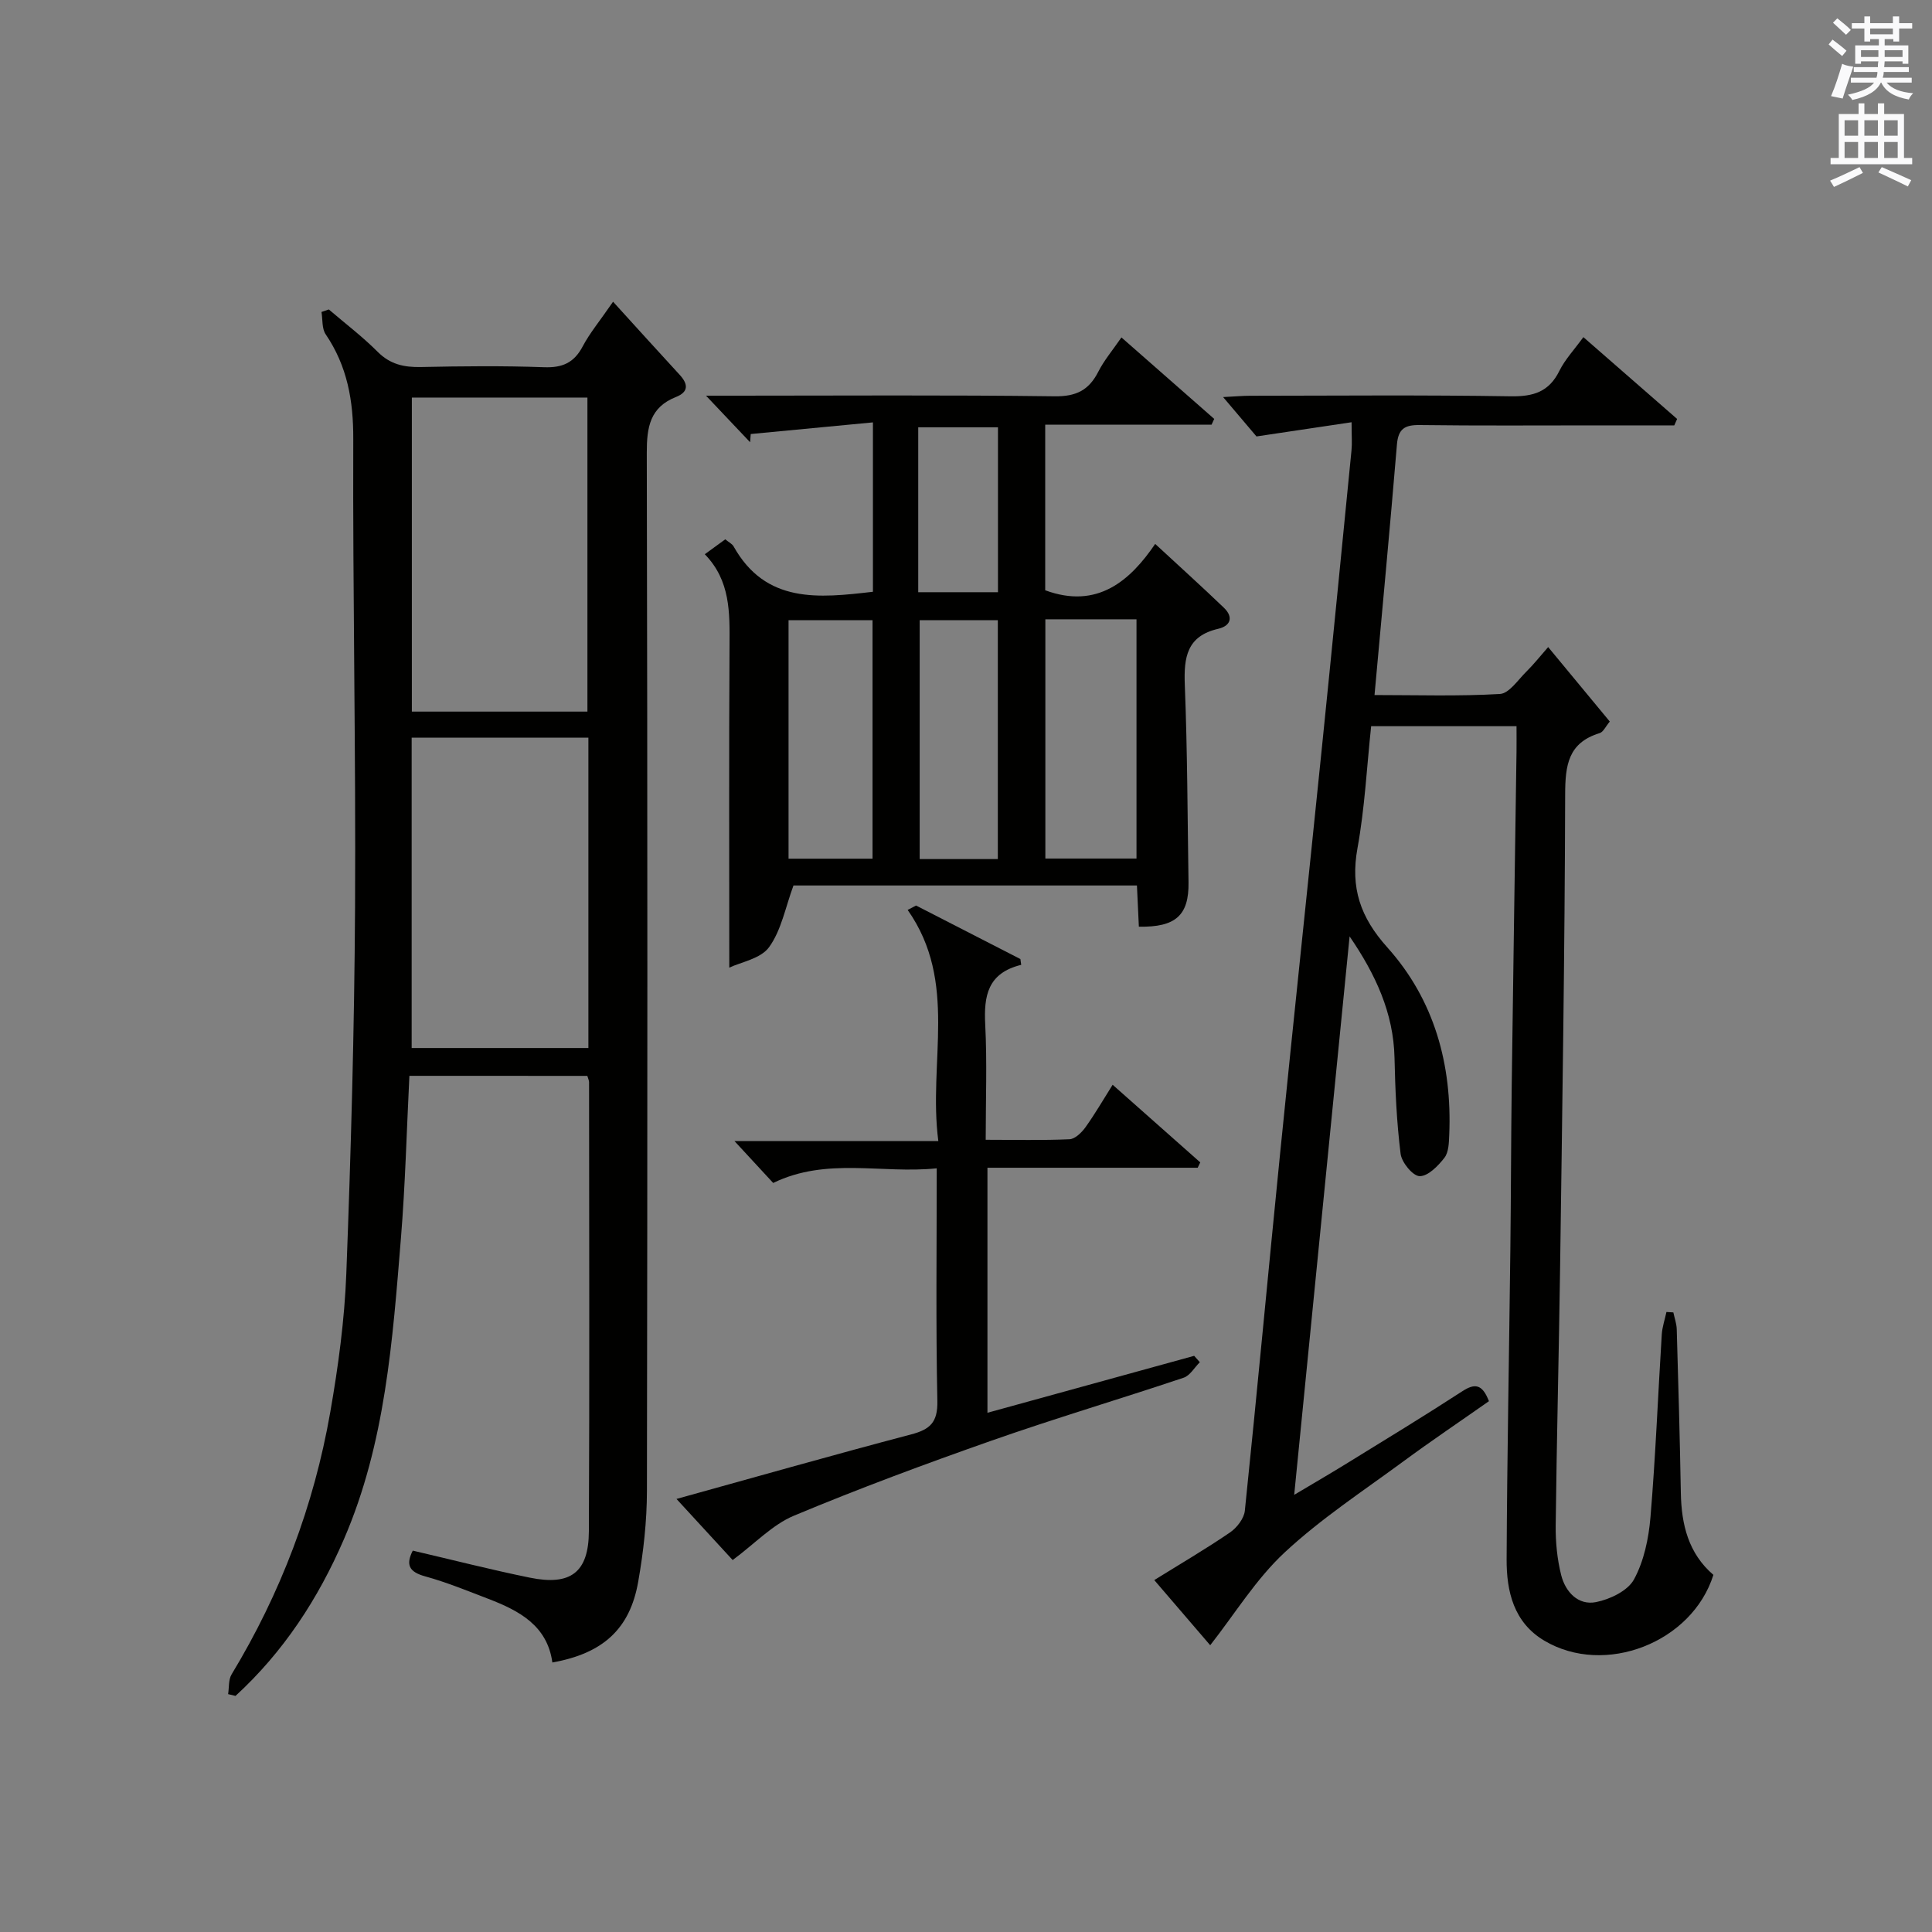
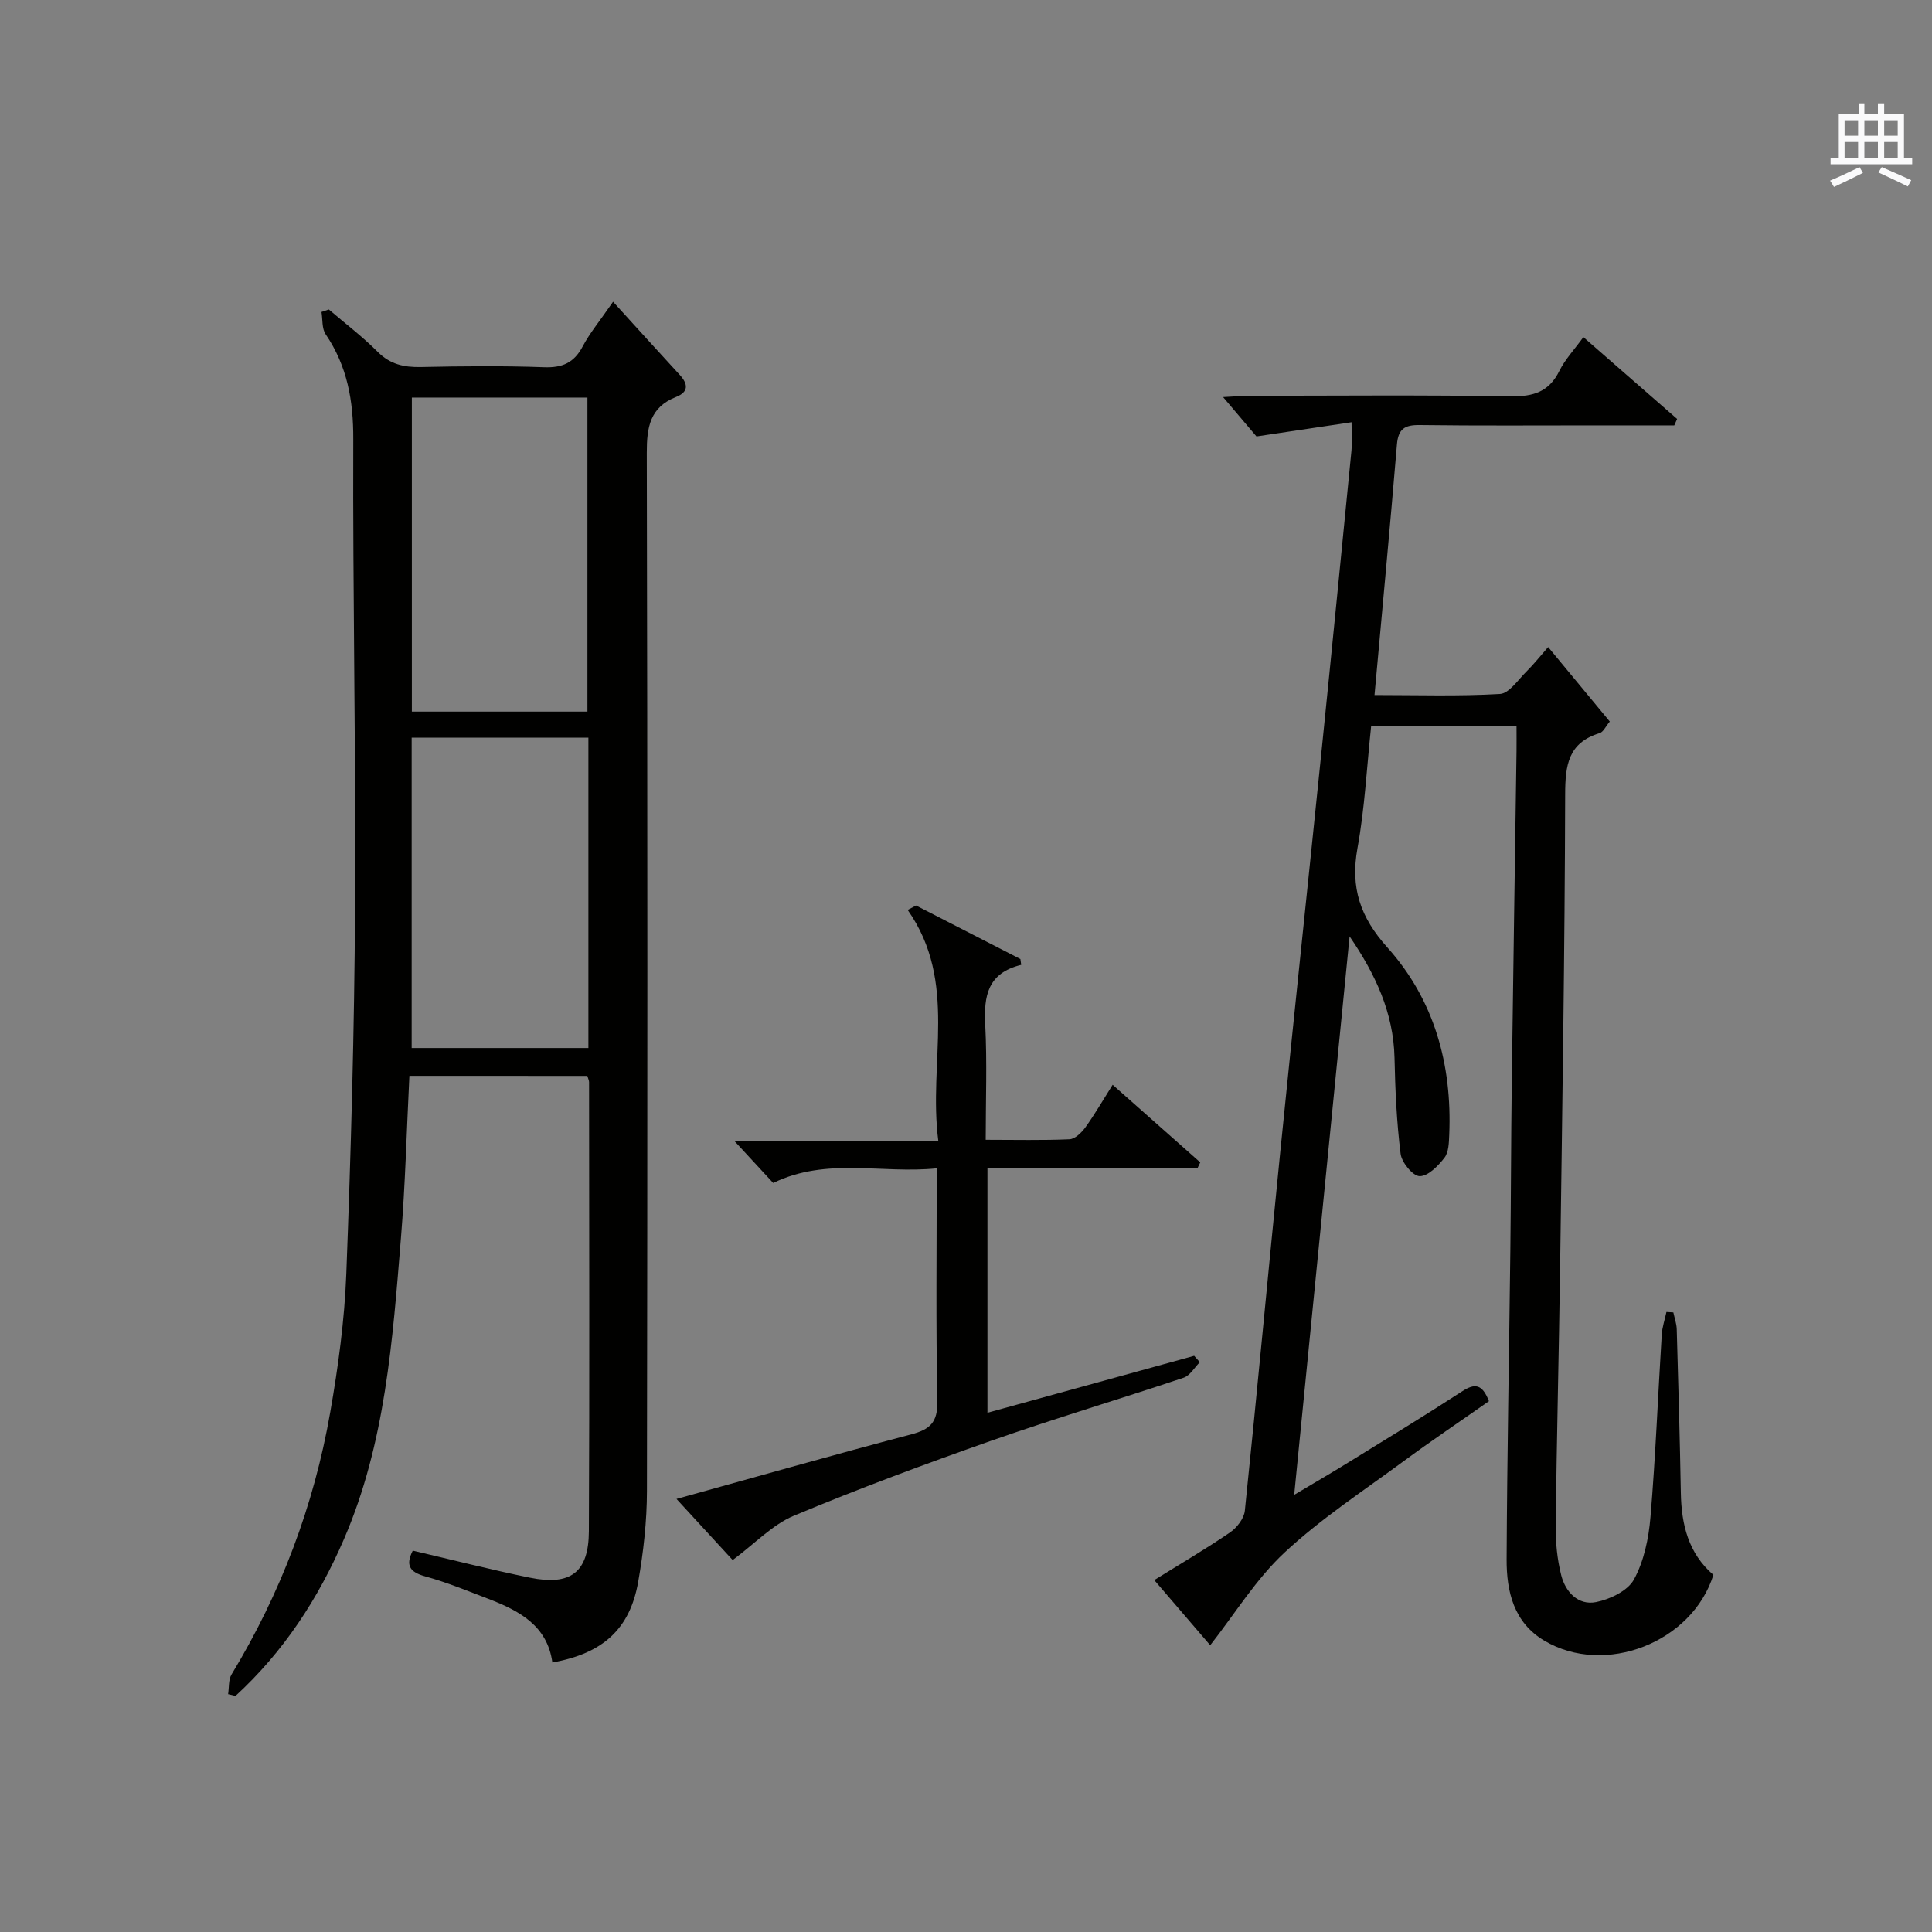
<svg xmlns="http://www.w3.org/2000/svg" version="1.1" id="漢-ZDIC-典" x="0px" y="0px" viewBox="0 0 400 400" style="enable-background:new 0 0 400 400;" xml:space="preserve">
  <rect x="0" y="0" width="400" height="400" fill="#808080" stroke="none" />
  <style type="text/css">
	.st1{fill:#010100;}
	.st2{fill:#fafafb;}
</style>
  <g>
    <path class="st1" d="M84.76,222.74c-0.57,11.41-0.85,22.53-1.75,33.59c-1.73,21.18-3.2,42.45-11.81,62.36c-5.33,12.34-12.52,23.33-22.44,32.43   c-0.51-0.12-1.02-0.24-1.53-0.37c0.22-1.38,0.05-2.99,0.72-4.09c10.18-16.82,17.04-34.93,20.42-54.25   c1.66-9.48,2.96-19.1,3.33-28.7c0.96-25.27,1.67-50.57,1.81-75.86c0.18-32.31-0.49-64.62-0.37-96.93   c0.03-7.96-1.23-15.11-5.72-21.72c-0.8-1.19-0.6-3.06-0.86-4.61c0.51-0.17,1.01-0.35,1.52-0.52c3.38,2.9,6.96,5.61,10.1,8.76   c2.6,2.61,5.46,3.23,8.96,3.16c8.49-0.18,17-0.27,25.49,0.04c3.81,0.14,6.22-0.92,8.01-4.31c1.45-2.75,3.49-5.19,6.29-9.25   c4.89,5.37,9.31,10.27,13.78,15.12c1.78,1.93,1.89,3.55-0.75,4.6c-5.39,2.13-6.06,6.25-6.05,11.54   c0.16,71.65,0.15,143.31,0.03,214.96c-0.01,6.28-0.72,12.62-1.81,18.81c-1.72,9.78-7.3,14.83-17.77,16.7   c-1.04-7.62-6.84-10.71-13.21-13.16c-4.34-1.66-8.65-3.44-13.12-4.67c-3.3-0.91-4.08-2.36-2.57-5.33   c8.12,1.89,16.15,3.95,24.25,5.6c8.44,1.72,12.17-1.09,12.21-9.62c0.15-30.99,0.05-61.99,0.04-92.98c0-0.32-0.17-0.64-0.36-1.29   C109.57,222.74,97.47,222.74,84.76,222.74z M121.62,147.33c0-21.95,0-43.47,0-65.02c-12.28,0-24.19,0-36.35,0   c0,21.75,0,43.25,0,65.02C97.46,147.33,109.37,147.33,121.62,147.33z M85.23,216.98c12.45,0,24.55,0,36.59,0   c0-21.72,0-42.82,0-64.25c-12.24,0-24.3,0-36.59,0C85.23,174.24,85.23,195.49,85.23,216.98z" />
    <path class="st1" d="M250.56,340.63c-3.39-3.95-7.29-8.49-11.58-13.49c5.39-3.35,10.64-6.42,15.66-9.85c1.43-0.97,2.92-2.89,3.09-4.5   c2.55-24.61,4.82-49.24,7.29-73.85c2.82-28.08,5.81-56.14,8.67-84.21c2.09-20.48,4.1-40.97,6.12-61.46   c0.15-1.48,0.02-2.98,0.02-5.85c-6.28,0.94-12.3,1.84-19.69,2.94c-1.32-1.56-3.84-4.53-6.91-8.15c2.43-0.12,4-0.27,5.58-0.27   c18-0.02,36-0.18,53.99,0.11c4.68,0.07,7.91-0.92,10.06-5.28c1.16-2.34,3.04-4.33,4.96-6.97c6.61,5.77,13.01,11.35,19.41,16.94   c-0.2,0.44-0.39,0.89-0.59,1.33c-5.41,0-10.81,0-16.22,0c-12.16,0-24.33,0.09-36.49-0.07c-3.1-0.04-4.44,0.78-4.71,4.04   c-1.42,17.05-3.03,34.08-4.64,51.86c8.8,0,17.4,0.28,25.96-0.22c1.91-0.11,3.73-2.9,5.45-4.6c1.53-1.51,2.88-3.22,4.54-5.11   c4.28,5.17,8.47,10.23,12.76,15.42c-0.85,1-1.34,2.17-2.11,2.4c-6.51,1.99-7.12,6.63-7.13,12.69c-0.08,32.47-0.6,64.94-1.04,97.41   c-0.25,17.97-0.71,35.95-0.92,53.92c-0.04,3.44,0.3,6.99,1.14,10.31c0.87,3.45,3.5,6.31,7.2,5.58c2.9-0.57,6.59-2.34,7.87-4.7   c2.07-3.8,3.04-8.48,3.41-12.87c1.06-12.59,1.55-25.22,2.34-37.83c0.1-1.57,0.64-3.12,0.97-4.67c0.48,0.03,0.95,0.06,1.43,0.09   c0.24,1.15,0.66,2.3,0.7,3.45c0.33,11.3,0.65,22.61,0.85,33.92c0.12,6.56,1.56,12.52,6.74,16.97   c-4.39,14.01-22.47,21.07-35.01,13.62c-6.34-3.76-7.83-10.2-7.8-16.85c0.1-21.31,0.52-42.62,0.77-63.92   c0.14-11.49,0.14-22.99,0.29-34.48c0.3-22.97,0.66-45.94,0.99-68.91c0.02-1.63,0-3.26,0-5.17c-10.16,0-19.91,0-30.1,0   c-0.9,8.47-1.32,16.96-2.83,25.26c-1.49,8.18,0.57,14.29,6.19,20.55c9.72,10.84,13.42,24.25,12.81,38.78   c-0.07,1.63-0.1,3.61-1,4.77c-1.31,1.69-3.4,3.83-5.13,3.8c-1.4-0.02-3.72-2.84-3.94-4.63c-0.82-6.58-1.12-13.24-1.26-19.88   c-0.21-9.31-3.95-17.31-9.3-25.13c-3.79,38.18-7.58,76.36-11.47,115.62c4.18-2.49,7.66-4.51,11.09-6.63   c7.93-4.89,15.89-9.73,23.69-14.8c2.61-1.7,4.15-1.54,5.54,2.04c-5.88,4.13-11.92,8.19-17.78,12.51   c-8.3,6.11-17.01,11.82-24.51,18.8C260.04,326.93,255.67,334.12,250.56,340.63z" />
-     <path class="st1" d="M250.84,87.93c-11.37,0-22.75,0-34.44,0c0,11.78,0,23.02,0,34.28c10.81,3.99,17.61-2.01,22.77-9.6   c5.02,4.65,9.69,8.86,14.22,13.21c2.03,1.95,1.41,3.77-1.19,4.37c-6.47,1.5-7.12,5.89-6.9,11.59c0.54,13.63,0.56,27.27,0.77,40.91   c0.1,6.78-2.63,9.32-10.28,9.17c-0.13-2.71-0.26-5.46-0.4-8.53c-24.13,0-48,0-71.11,0c-1.67,4.52-2.51,9.27-5.05,12.77   c-1.75,2.41-5.86,3.1-8.24,4.24c0-22.58-0.08-44.65,0.05-66.72c0.04-6.74,0.22-13.38-5.12-18.87c1.65-1.2,2.93-2.14,4.24-3.09   c0.74,0.62,1.42,0.93,1.72,1.46c6.66,11.9,17.61,10.71,28.85,9.4c0-11.24,0-22.49,0-35.07c-8.55,0.81-16.92,1.61-25.3,2.41   c-0.04,0.57-0.08,1.14-0.13,1.7c-2.72-2.87-5.43-5.74-9.13-9.64c2.83,0,4.53,0,6.22,0c21.98,0,43.97-0.16,65.95,0.13   c4.46,0.06,7.1-1.26,9.05-5.09c1.18-2.33,2.92-4.38,4.79-7.1c6.56,5.77,12.89,11.32,19.21,16.87   C251.21,87.14,251.03,87.54,250.84,87.93z M216.43,128.22c0,16.82,0,33.15,0,49.53c6.44,0,12.53,0,18.87,0c0-16.6,0-32.96,0-49.53   C228.92,128.22,222.83,128.22,216.43,128.22z M180.65,177.78c0-16.78,0-33.14,0-49.37c-6.07,0-11.79,0-17.39,0   c0,16.65,0,32.9,0,49.37C169.12,177.78,174.71,177.78,180.65,177.78z M206.59,177.86c0-16.85,0-33.19,0-49.45   c-5.72,0-11.08,0-16.18,0c0,16.76,0,33.1,0,49.45C195.95,177.86,201.08,177.86,206.59,177.86z M190.11,122.61   c5.84,0,11.21,0,16.51,0c0-11.63,0-22.87,0-34.14c-5.69,0-11.06,0-16.51,0C190.11,99.99,190.11,111.12,190.11,122.61z" />
    <path class="st1" d="M204.44,292.5c14.43-3.97,28.61-7.88,42.8-11.79c0.39,0.44,0.78,0.88,1.17,1.32c-1.11,1.1-2.02,2.76-3.35,3.21   c-13.21,4.43-26.58,8.4-39.72,13.01c-13.78,4.84-27.5,9.93-40.97,15.56c-4.45,1.86-8.05,5.75-12.68,9.18   c-3.5-3.8-7.35-8-11.63-12.65c16.61-4.6,32.54-9.14,48.55-13.35c3.95-1.04,5.55-2.49,5.46-6.92c-0.33-15.8-0.13-31.6-0.13-48.18   c-11.44,1.17-22.77-2.36-33.86,3.03c-2.37-2.57-4.84-5.24-8.02-8.68c14.32,0,27.8,0,42.21,0c-2.15-16.43,4.18-32.87-6.35-47.85   c0.58-0.3,1.16-0.6,1.74-0.91c7.2,3.69,14.4,7.39,21.6,11.08c0.06,0.4,0.11,0.8,0.17,1.2c-7,1.71-7.75,6.5-7.45,12.37   c0.4,7.77,0.1,15.57,0.1,23.85c6.11,0,11.74,0.14,17.34-0.11c1.15-0.05,2.51-1.37,3.29-2.45c1.93-2.68,3.59-5.56,5.65-8.83   c6.22,5.51,12.18,10.79,18.14,16.07c-0.18,0.37-0.35,0.74-0.53,1.11c-14.39,0-28.77,0-43.53,0   C204.44,258.81,204.44,275.35,204.44,292.5z" />
-     <path class="st2" d="M378.6,9.2l0.8-1c0.9,0.7,1.9,1.4,2.9,2.3l-0.9,1.1C380.3,10.7,379.4,9.9,378.6,9.2z M379.1,19.9   c0.9-2.1,1.6-4.3,2.3-6.7c0.4,0.2,0.8,0.4,2.3,0.6c-0.7,2.1-1.5,4.3-2.2,6.6L379.1,19.9z M379.5,4.7l0.9-0.9c1,0.8,2,1.6,2.8,2.4   l-1,1C381.2,6.3,380.3,5.4,379.5,4.7z M392,3.4h1.2v1.4h2.7v1.1h-2.7v2.7H392V8.1h-1.8v1.3h4.9v3.8h-1.2v-0.5h-3.7   c0,0.4-0.1,0.9-0.1,1.2h5.1v1H390c0,0.5-0.1,0.9-0.2,1.2h6v1h-5.2c1.1,1.3,2.9,2,5.5,2.2c-0.4,0.4-0.7,0.8-0.9,1.3   c-2.9-0.5-4.8-1.6-5.7-3.5h-0.1c-0.8,1.7-2.7,2.9-5.9,3.6c-0.2-0.4-0.6-0.8-0.9-1.1c2.8-0.6,4.6-1.4,5.4-2.5h-4.8v-1h5.3   c0.1-0.3,0.2-0.7,0.2-1.2h-4.9v-1h5c0-0.4,0-0.8,0.1-1.2h-3.6v0.5h-1.2V9.4h4.9V8.1h-1.8v0.5H386V5.9h-2.6V4.8h2.6V3.4h1.2v1.4h4.7   V3.4z M385.3,11.8h3.6c0-0.4,0-0.9,0-1.4h-3.6V11.8z M387.2,7.1h4.7V5.9h-4.7V7.1z M393.9,10.4h-3.7c0,0.5,0,1,0,1.4h3.7V10.4z" />
    <path class="st2" d="M384.7,21.4h1.3v2.2h2.8v-2.2h1.3v2.2h4.1v9.1h1.7V34h-16.9v-1.3h1.7v-9.1h4.1V21.4z M385,34.6l0.7,1.2   c-1.8,0.9-3.8,1.9-6,2.9c-0.2-0.4-0.5-0.8-0.8-1.3C381.3,36.4,383.3,35.4,385,34.6z M381.9,28.1h2.8v-3.2h-2.8V28.1z M381.9,32.7   h2.8v-3.3h-2.8V32.7z M386,28.1h2.8v-3.2H386V28.1z M386,32.7h2.8v-3.3H386V32.7z M389.6,34.6c2.1,0.9,4.1,1.8,6.1,2.7l-0.7,1.3   c-2.2-1.1-4.2-2-6.1-2.9L389.6,34.6z M392.9,24.9h-2.8v3.2h2.8V24.9z M390.1,32.7h2.8v-3.3h-2.8V32.7z" />
  </g>
</svg>